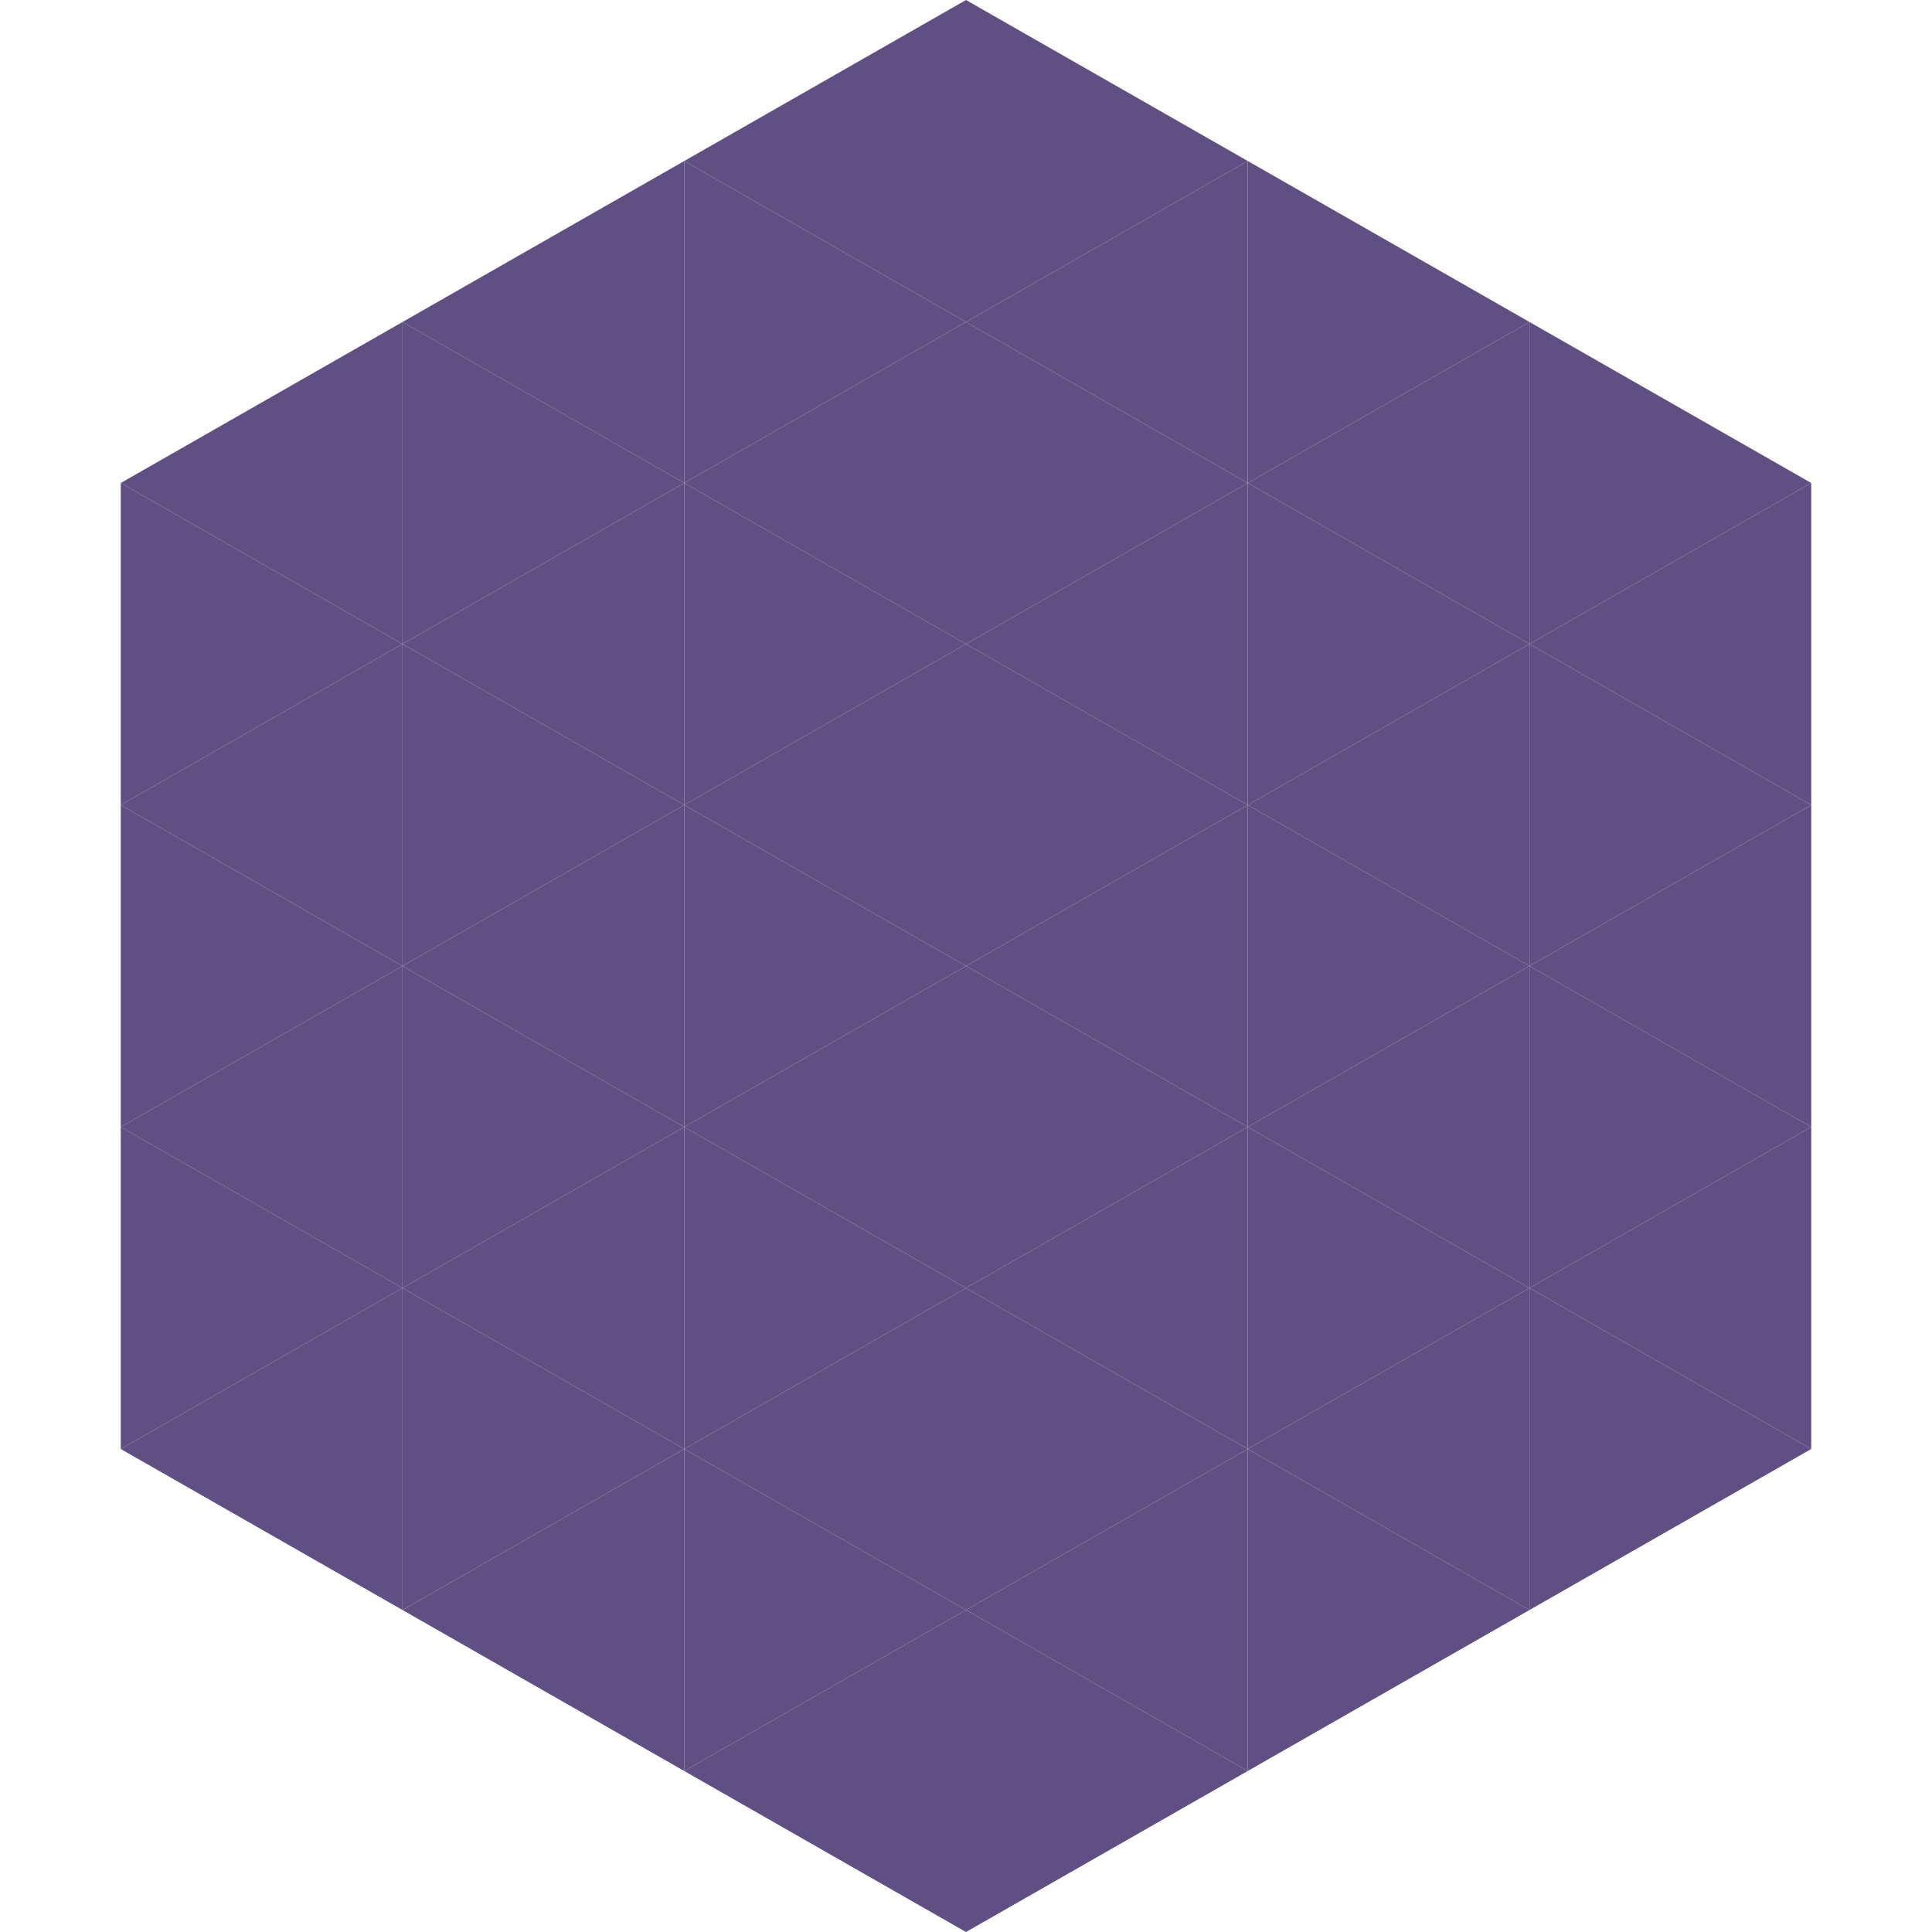
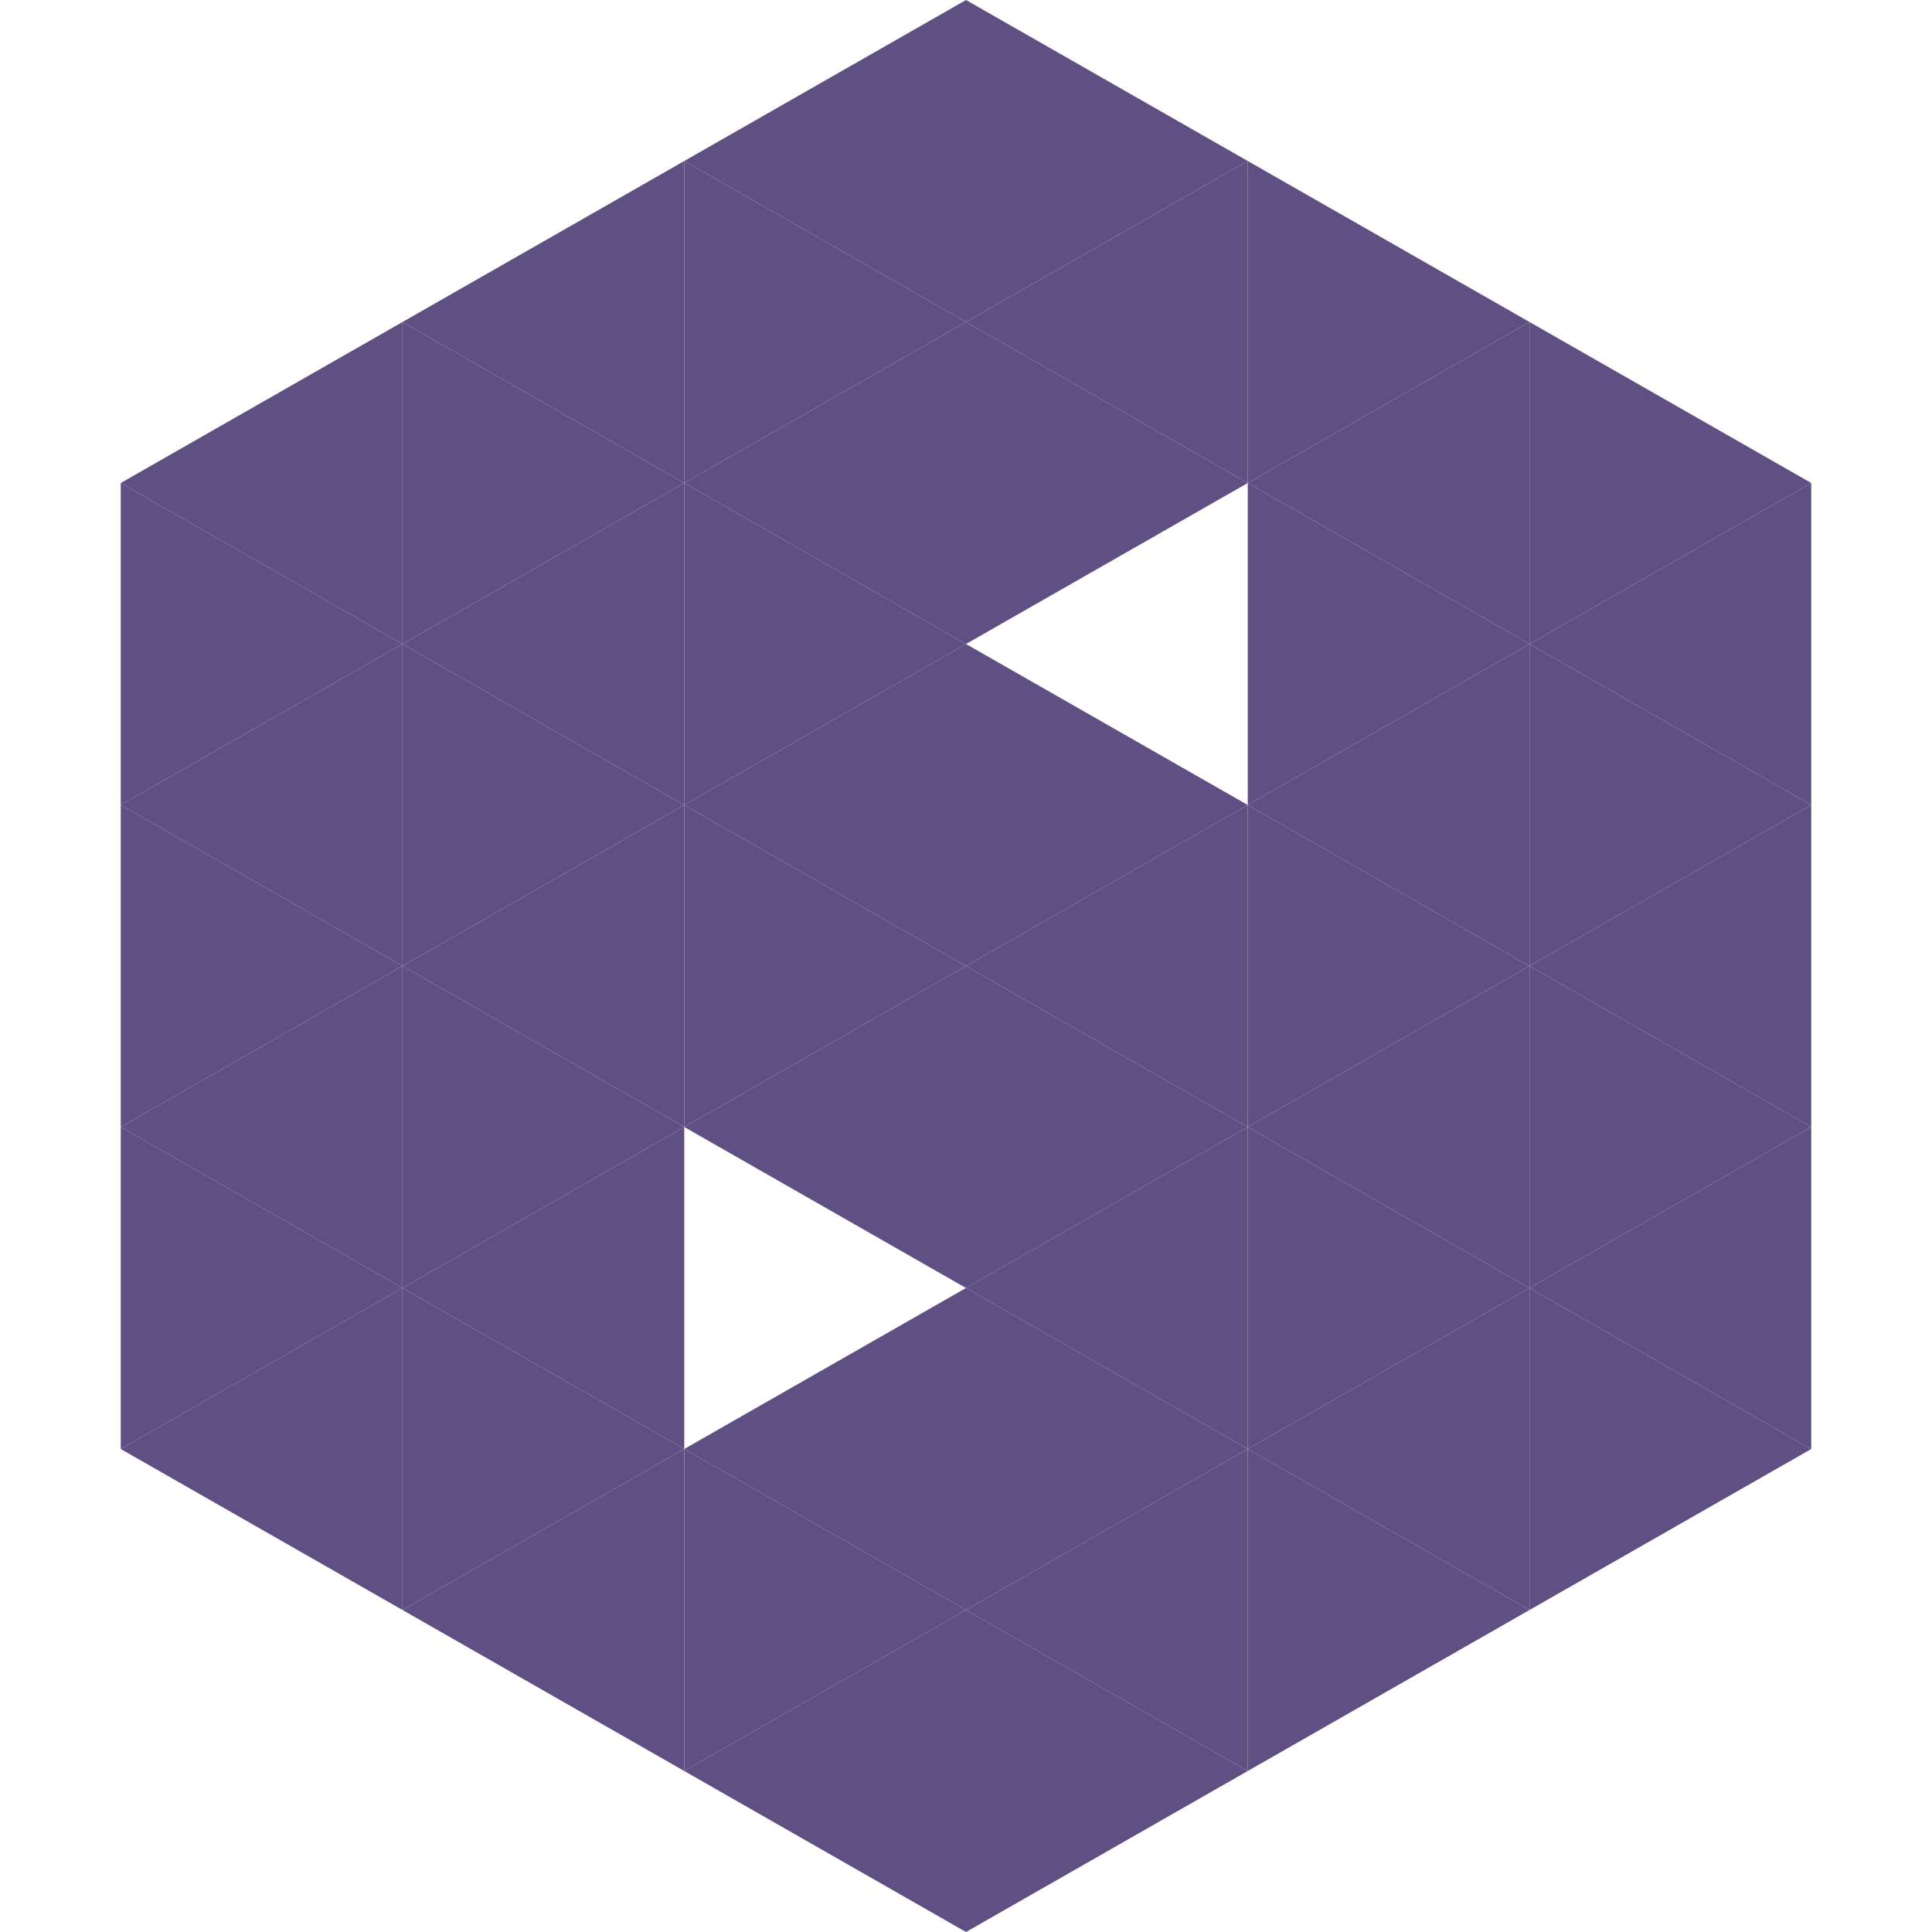
<svg xmlns="http://www.w3.org/2000/svg" width="240" height="240">
  <polygon points="50,40 15,60 50,80" style="fill:rgb(95,79,131)" />
  <polygon points="190,40 225,60 190,80" style="fill:rgb(95,79,131)" />
  <polygon points="15,60 50,80 15,100" style="fill:rgb(95,79,131)" />
  <polygon points="225,60 190,80 225,100" style="fill:rgb(95,79,131)" />
  <polygon points="50,80 15,100 50,120" style="fill:rgb(95,79,131)" />
  <polygon points="190,80 225,100 190,120" style="fill:rgb(95,79,131)" />
  <polygon points="15,100 50,120 15,140" style="fill:rgb(95,79,131)" />
  <polygon points="225,100 190,120 225,140" style="fill:rgb(95,79,131)" />
  <polygon points="50,120 15,140 50,160" style="fill:rgb(95,79,131)" />
  <polygon points="190,120 225,140 190,160" style="fill:rgb(95,79,131)" />
  <polygon points="15,140 50,160 15,180" style="fill:rgb(95,79,131)" />
  <polygon points="225,140 190,160 225,180" style="fill:rgb(95,79,131)" />
  <polygon points="50,160 15,180 50,200" style="fill:rgb(95,79,131)" />
  <polygon points="190,160 225,180 190,200" style="fill:rgb(95,79,131)" />
  <polygon points="15,180 50,200 15,220" style="fill:rgb(255,255,255); fill-opacity:0" />
  <polygon points="225,180 190,200 225,220" style="fill:rgb(255,255,255); fill-opacity:0" />
  <polygon points="50,0 85,20 50,40" style="fill:rgb(255,255,255); fill-opacity:0" />
  <polygon points="190,0 155,20 190,40" style="fill:rgb(255,255,255); fill-opacity:0" />
  <polygon points="85,20 50,40 85,60" style="fill:rgb(95,79,131)" />
  <polygon points="155,20 190,40 155,60" style="fill:rgb(95,79,131)" />
  <polygon points="50,40 85,60 50,80" style="fill:rgb(95,79,131)" />
  <polygon points="190,40 155,60 190,80" style="fill:rgb(95,79,131)" />
  <polygon points="85,60 50,80 85,100" style="fill:rgb(95,79,131)" />
  <polygon points="155,60 190,80 155,100" style="fill:rgb(95,79,131)" />
  <polygon points="50,80 85,100 50,120" style="fill:rgb(95,79,131)" />
  <polygon points="190,80 155,100 190,120" style="fill:rgb(95,79,131)" />
  <polygon points="85,100 50,120 85,140" style="fill:rgb(95,79,131)" />
  <polygon points="155,100 190,120 155,140" style="fill:rgb(95,79,131)" />
  <polygon points="50,120 85,140 50,160" style="fill:rgb(95,79,131)" />
  <polygon points="190,120 155,140 190,160" style="fill:rgb(95,79,131)" />
  <polygon points="85,140 50,160 85,180" style="fill:rgb(95,79,131)" />
  <polygon points="155,140 190,160 155,180" style="fill:rgb(95,79,131)" />
  <polygon points="50,160 85,180 50,200" style="fill:rgb(95,79,131)" />
  <polygon points="190,160 155,180 190,200" style="fill:rgb(95,79,131)" />
  <polygon points="85,180 50,200 85,220" style="fill:rgb(95,79,131)" />
  <polygon points="155,180 190,200 155,220" style="fill:rgb(95,79,131)" />
  <polygon points="120,0 85,20 120,40" style="fill:rgb(95,79,131)" />
  <polygon points="120,0 155,20 120,40" style="fill:rgb(95,79,131)" />
  <polygon points="85,20 120,40 85,60" style="fill:rgb(95,79,131)" />
  <polygon points="155,20 120,40 155,60" style="fill:rgb(95,79,131)" />
  <polygon points="120,40 85,60 120,80" style="fill:rgb(95,79,131)" />
  <polygon points="120,40 155,60 120,80" style="fill:rgb(95,79,131)" />
  <polygon points="85,60 120,80 85,100" style="fill:rgb(95,79,131)" />
-   <polygon points="155,60 120,80 155,100" style="fill:rgb(95,79,131)" />
  <polygon points="120,80 85,100 120,120" style="fill:rgb(95,79,131)" />
  <polygon points="120,80 155,100 120,120" style="fill:rgb(95,79,131)" />
  <polygon points="85,100 120,120 85,140" style="fill:rgb(95,79,131)" />
  <polygon points="155,100 120,120 155,140" style="fill:rgb(95,79,131)" />
  <polygon points="120,120 85,140 120,160" style="fill:rgb(95,79,131)" />
  <polygon points="120,120 155,140 120,160" style="fill:rgb(95,79,131)" />
-   <polygon points="85,140 120,160 85,180" style="fill:rgb(95,79,131)" />
  <polygon points="155,140 120,160 155,180" style="fill:rgb(95,79,131)" />
  <polygon points="120,160 85,180 120,200" style="fill:rgb(95,79,131)" />
  <polygon points="120,160 155,180 120,200" style="fill:rgb(95,79,131)" />
  <polygon points="85,180 120,200 85,220" style="fill:rgb(95,79,131)" />
  <polygon points="155,180 120,200 155,220" style="fill:rgb(95,79,131)" />
  <polygon points="120,200 85,220 120,240" style="fill:rgb(95,79,131)" />
  <polygon points="120,200 155,220 120,240" style="fill:rgb(95,79,131)" />
  <polygon points="85,220 120,240 85,260" style="fill:rgb(255,255,255); fill-opacity:0" />
  <polygon points="155,220 120,240 155,260" style="fill:rgb(255,255,255); fill-opacity:0" />
</svg>